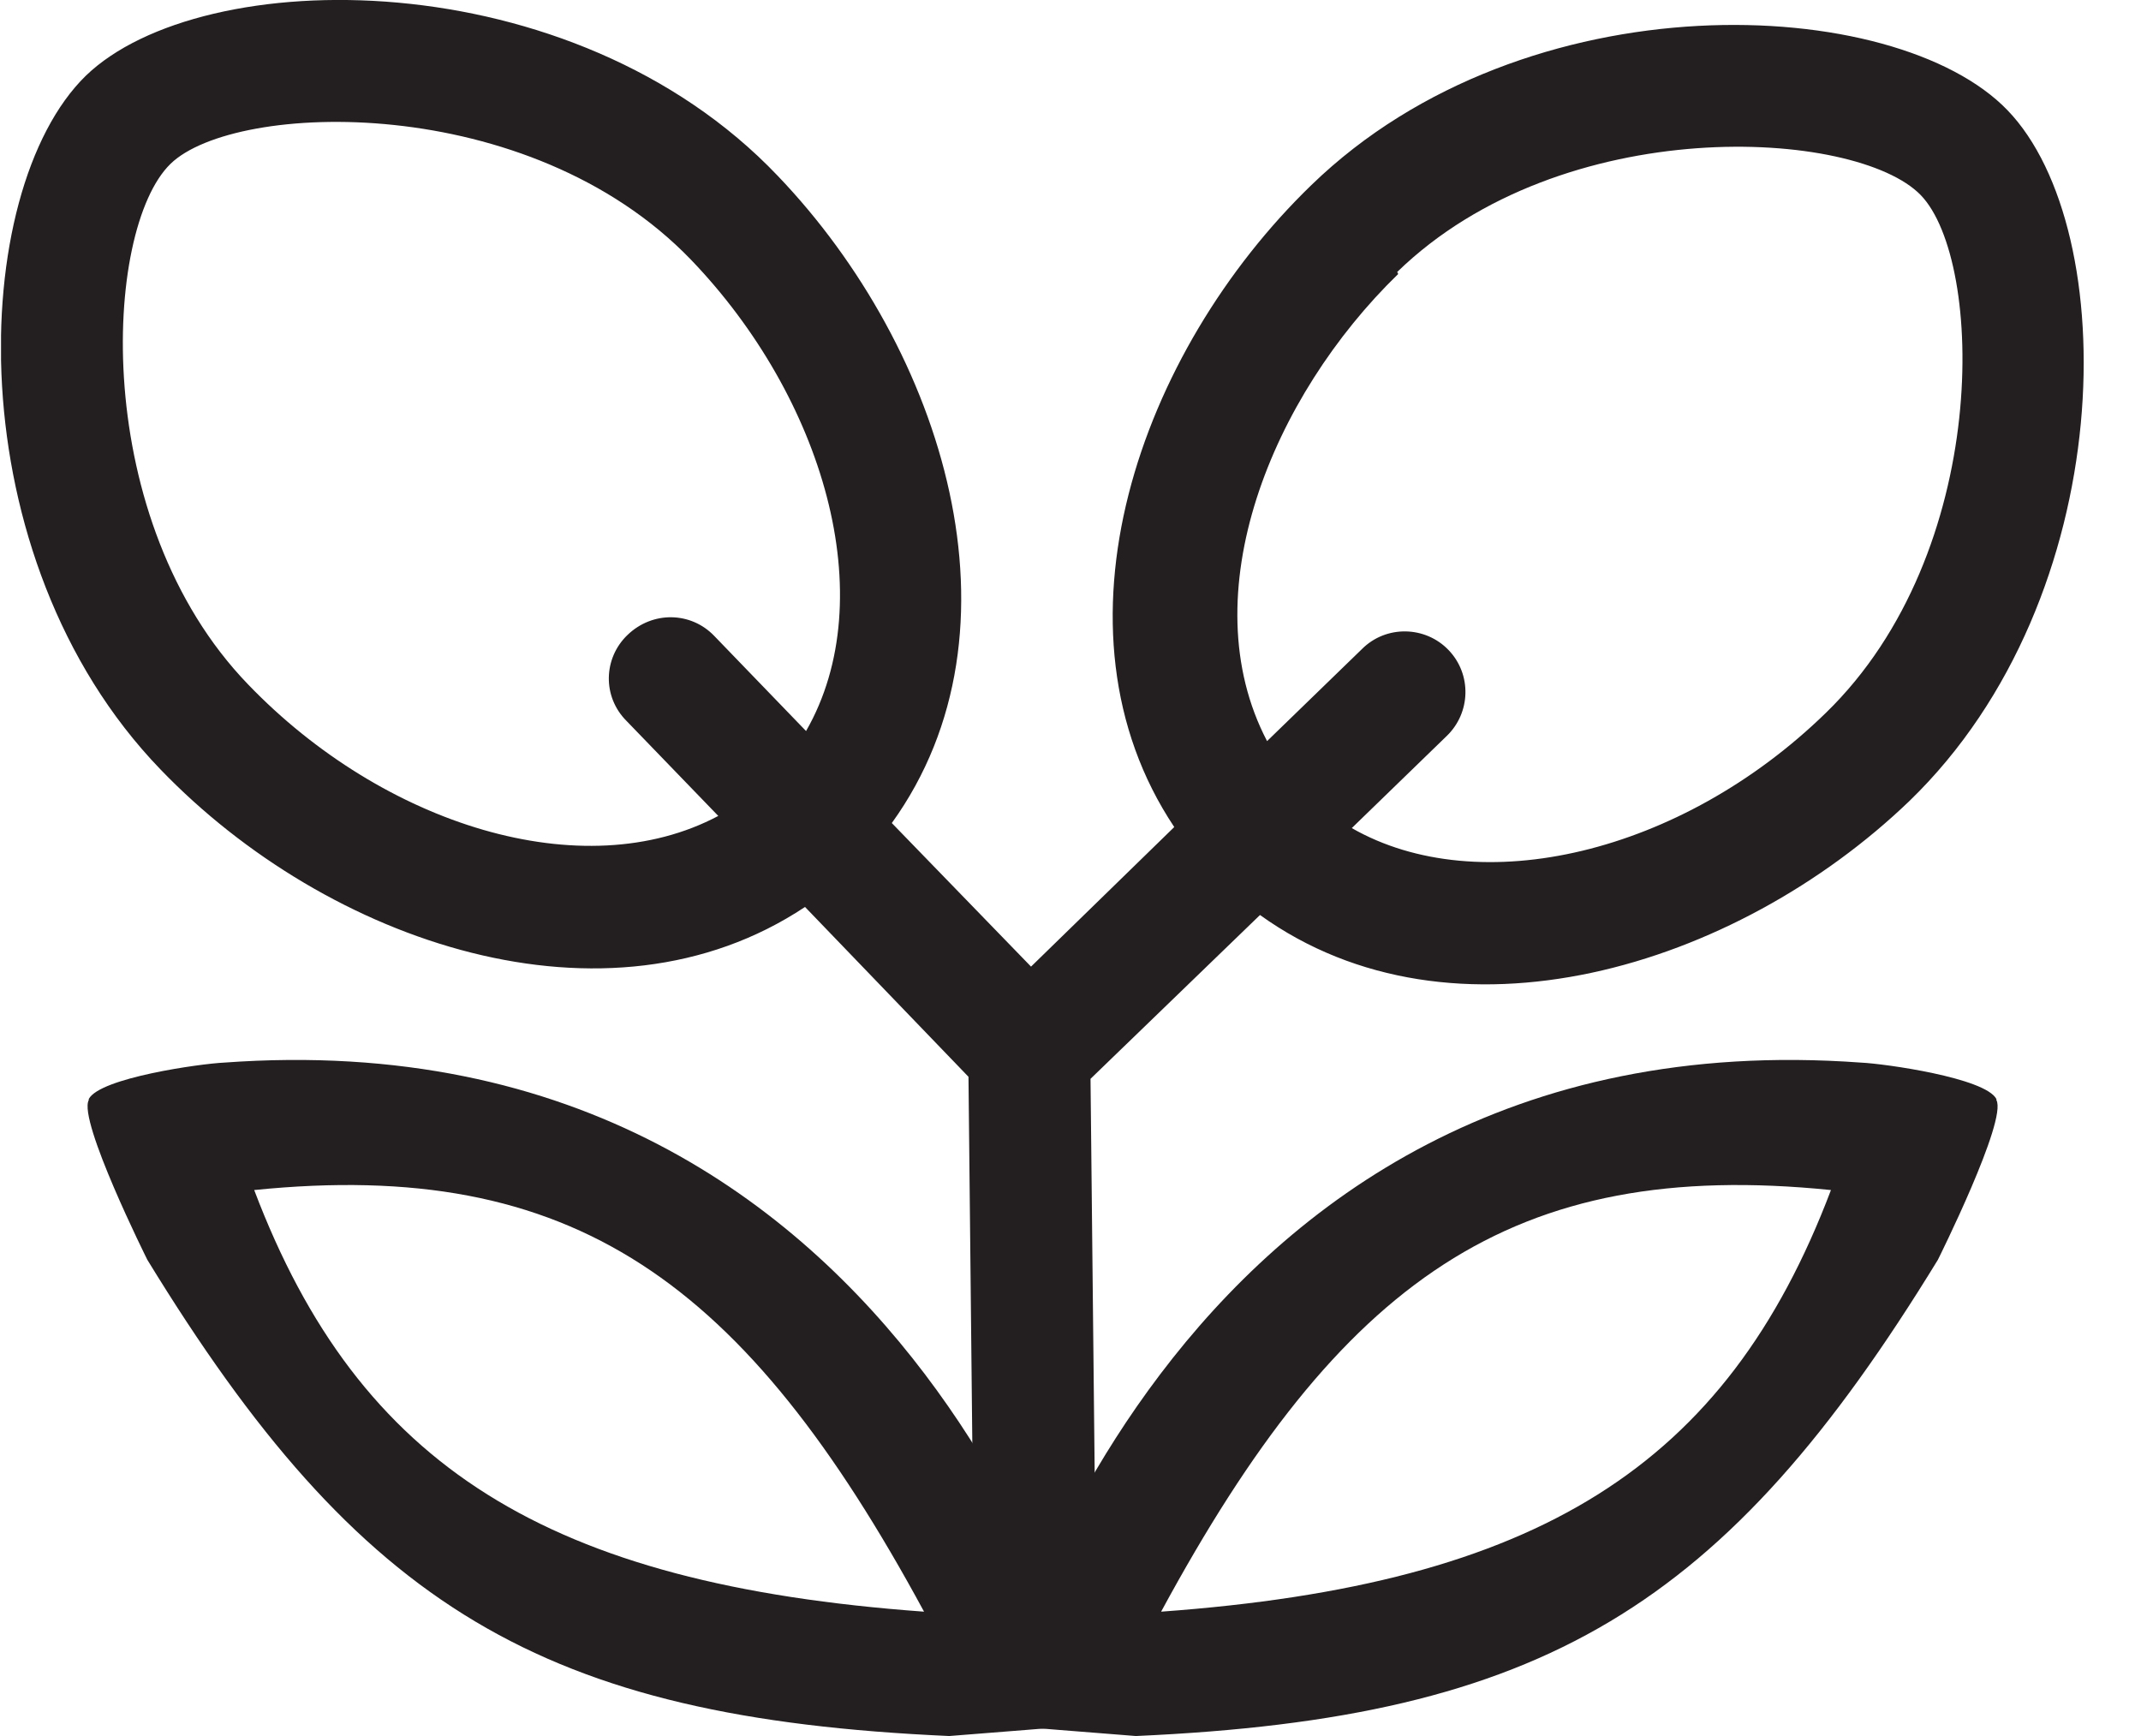
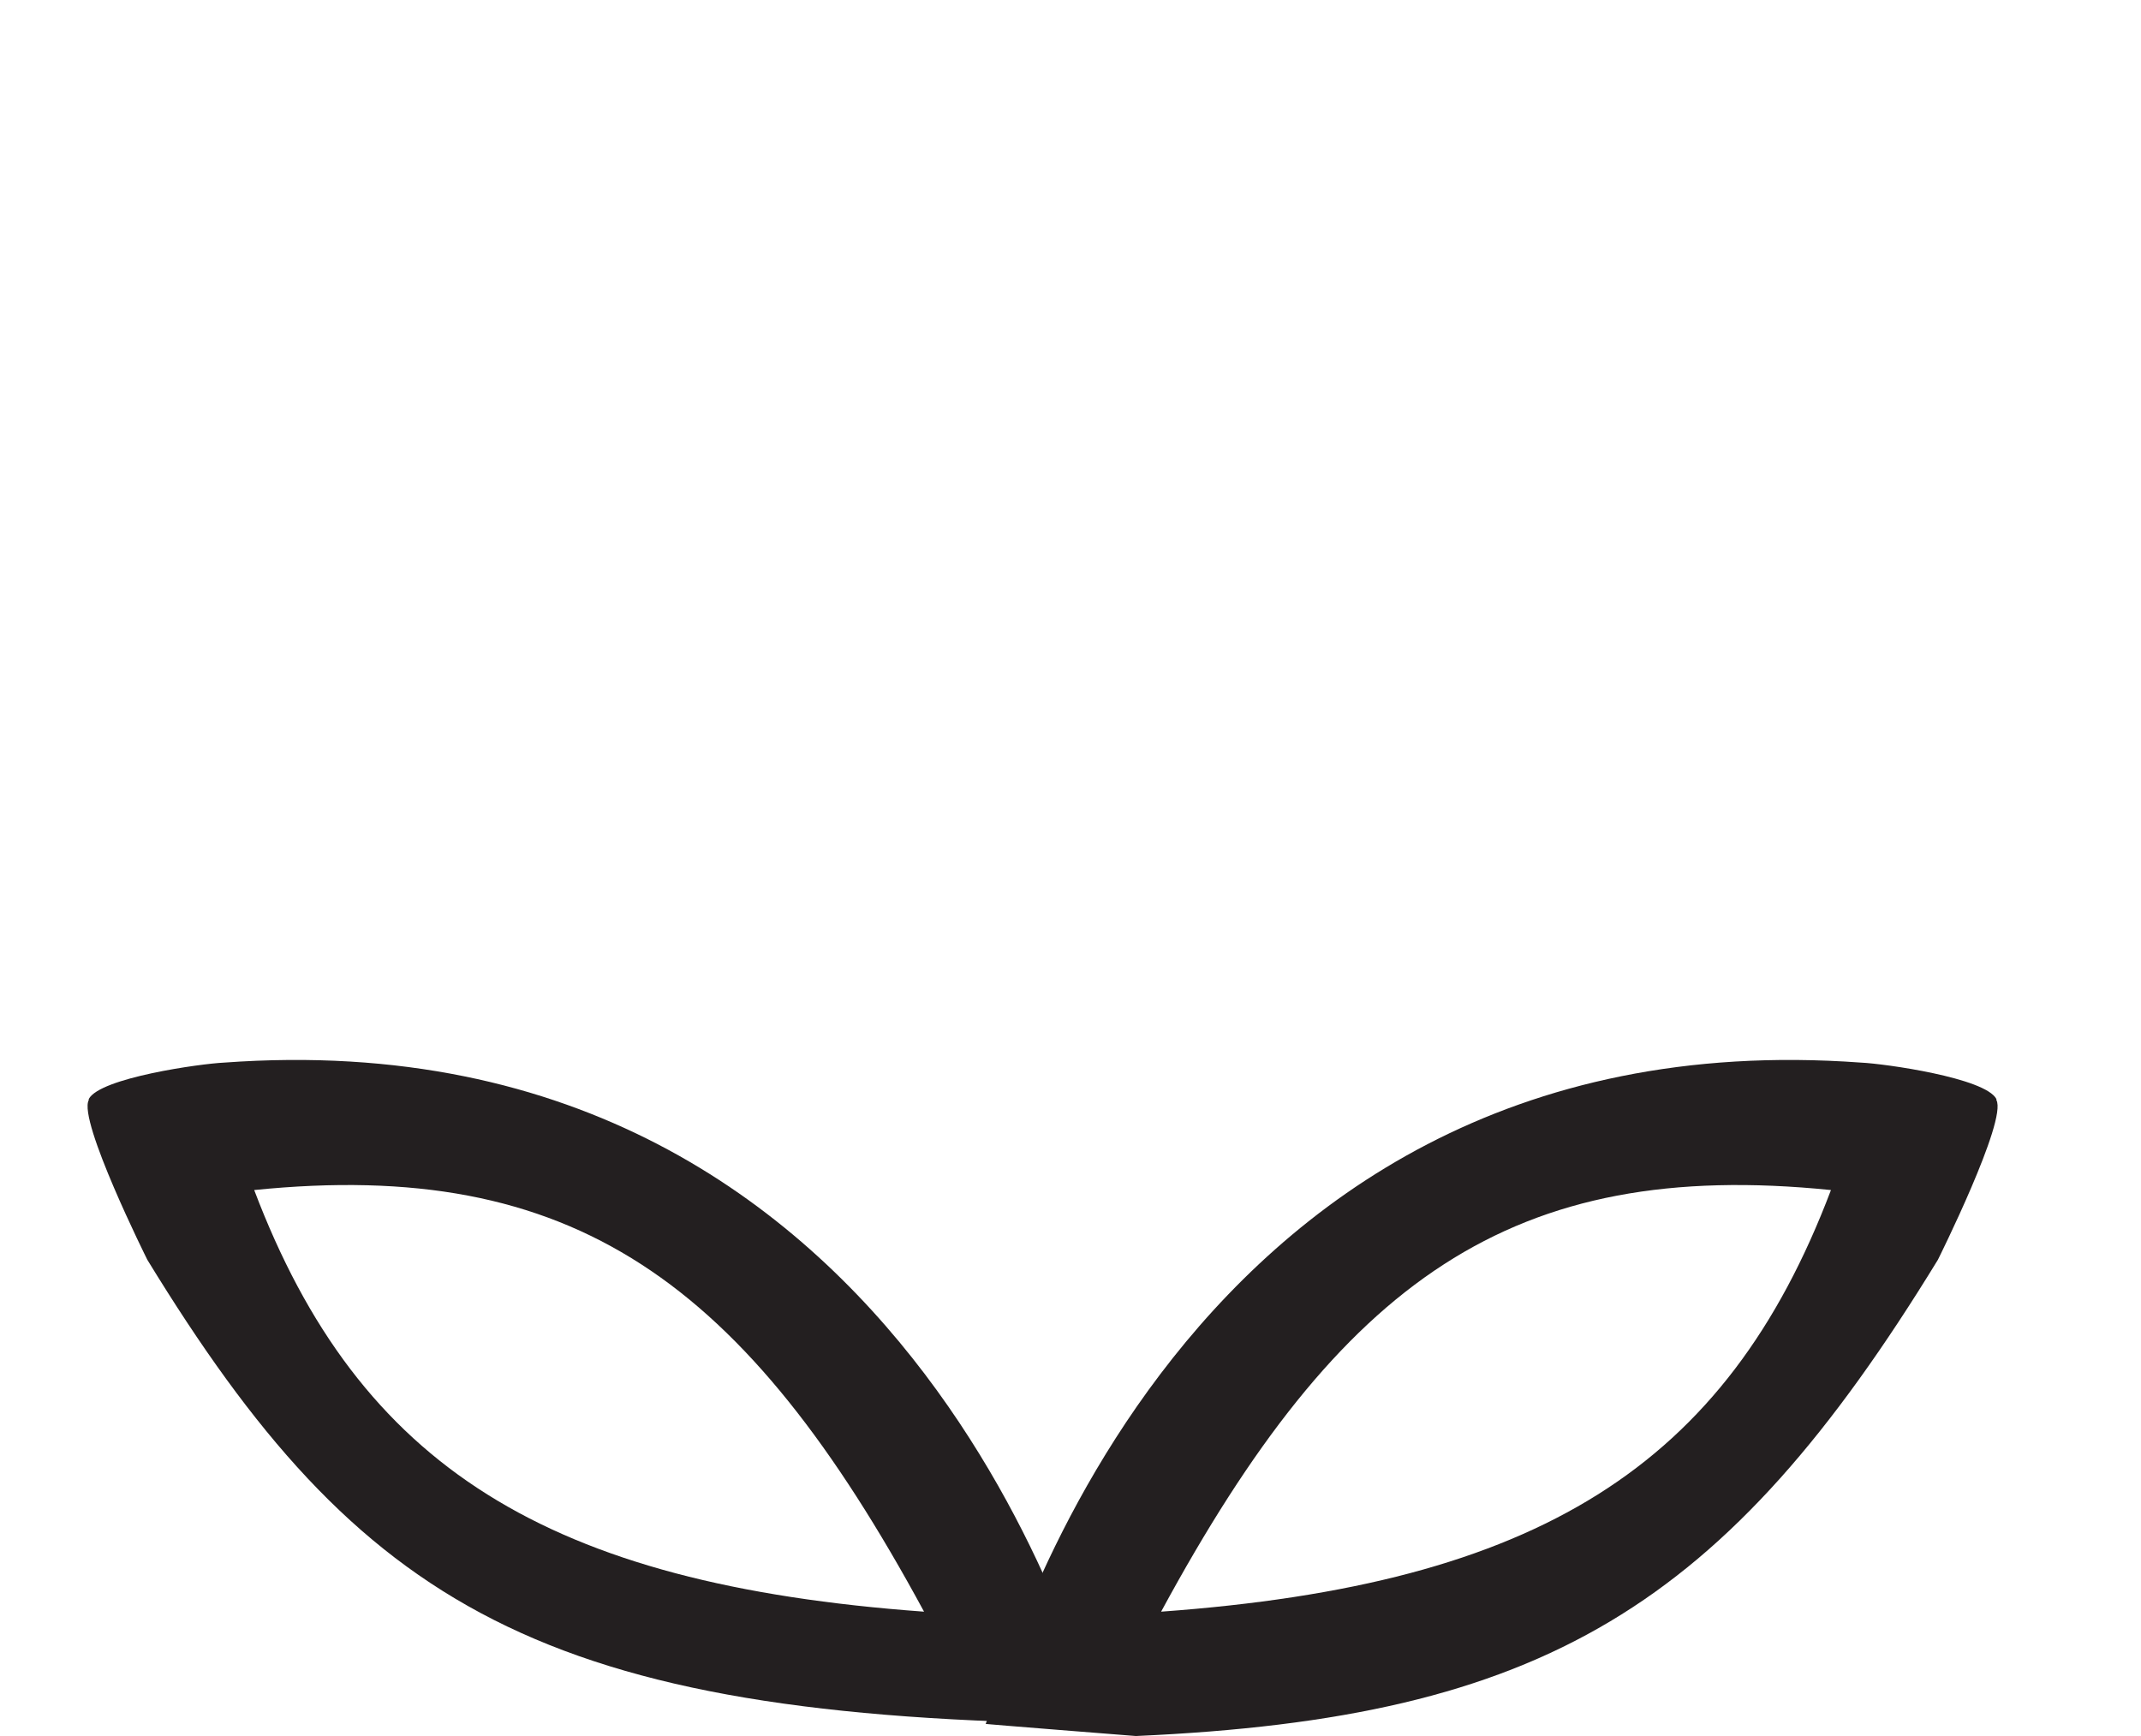
<svg xmlns="http://www.w3.org/2000/svg" width="37" height="30" viewBox="0 0 37 30" fill="none">
  <g id="Layer_1" clip-path="url(#clip0_29_5320)">
-     <path id="Vector" d="M2.947 2.831C4.063 1.747 9.136 1.573 11.943 4.49C14.226 6.867 15.255 10.326 13.93 12.633L12.344 10.99C11.943 10.571 11.28 10.553 10.844 10.973C10.426 11.374 10.408 12.039 10.827 12.458L12.413 14.1C10.077 15.341 6.625 14.257 4.289 11.829C1.552 8.998 1.779 3.966 2.947 2.831ZM24.146 4.7C27.005 1.922 32.078 2.219 33.194 3.372C34.292 4.508 34.414 9.54 31.555 12.318C29.045 14.764 25.558 15.568 23.361 14.31L25 12.72C25.419 12.318 25.436 11.654 25.035 11.235C24.634 10.815 23.954 10.798 23.536 11.217L21.897 12.807C20.572 10.274 21.984 6.849 24.163 4.735M2.773 13.296C5.666 16.302 10.495 17.944 13.912 15.673L16.737 18.608L16.841 28.55L18.951 28.585L18.846 18.643L21.775 15.812C25.105 18.206 29.986 16.738 33.002 13.838C36.646 10.309 36.681 3.966 34.693 1.905C32.758 -0.105 26.377 -0.402 22.664 3.197C19.683 6.08 18.009 10.868 20.293 14.292L17.818 16.704L15.412 14.223C17.818 10.885 16.318 6.045 13.442 3.04C9.885 -0.699 3.487 -0.629 1.482 1.31C-0.557 3.302 -0.766 9.627 2.773 13.296Z" fill="#231F20" />
-     <path id="Vector_2" d="M4.393 20.565C6.207 25.352 9.467 27.379 15.969 27.851C12.866 22.12 9.902 20.006 4.393 20.565ZM1.534 18.992C1.726 18.625 3.469 18.381 3.87 18.363C16.056 17.472 18.933 29.79 19.003 29.79C19.072 29.79 16.405 30 16.405 30C9.362 29.686 6.224 27.781 2.546 21.77C2.546 21.77 1.343 19.359 1.534 19.01" fill="#231F20" />
+     <path id="Vector_2" d="M4.393 20.565C6.207 25.352 9.467 27.379 15.969 27.851C12.866 22.12 9.902 20.006 4.393 20.565ZM1.534 18.992C1.726 18.625 3.469 18.381 3.87 18.363C16.056 17.472 18.933 29.79 19.003 29.79C9.362 29.686 6.224 27.781 2.546 21.77C2.546 21.77 1.343 19.359 1.534 19.01" fill="#231F20" />
    <path id="Vector_3" d="M31.642 20.565C29.829 25.352 26.569 27.379 20.066 27.851C23.169 22.12 26.133 20.006 31.642 20.565ZM34.501 18.992C34.309 18.625 32.566 18.381 32.165 18.363C19.979 17.472 17.102 29.79 17.033 29.79C16.963 29.79 19.63 30 19.63 30C26.673 29.686 29.811 27.781 33.49 21.77C33.49 21.77 34.693 19.359 34.501 19.01" fill="#231F20" />
  </g>
  <defs>
    <clipPath id="clip0_29_5320">
      <rect width="36" height="30" fill="white" transform="translate(0.018)" />
    </clipPath>
  </defs>
</svg>